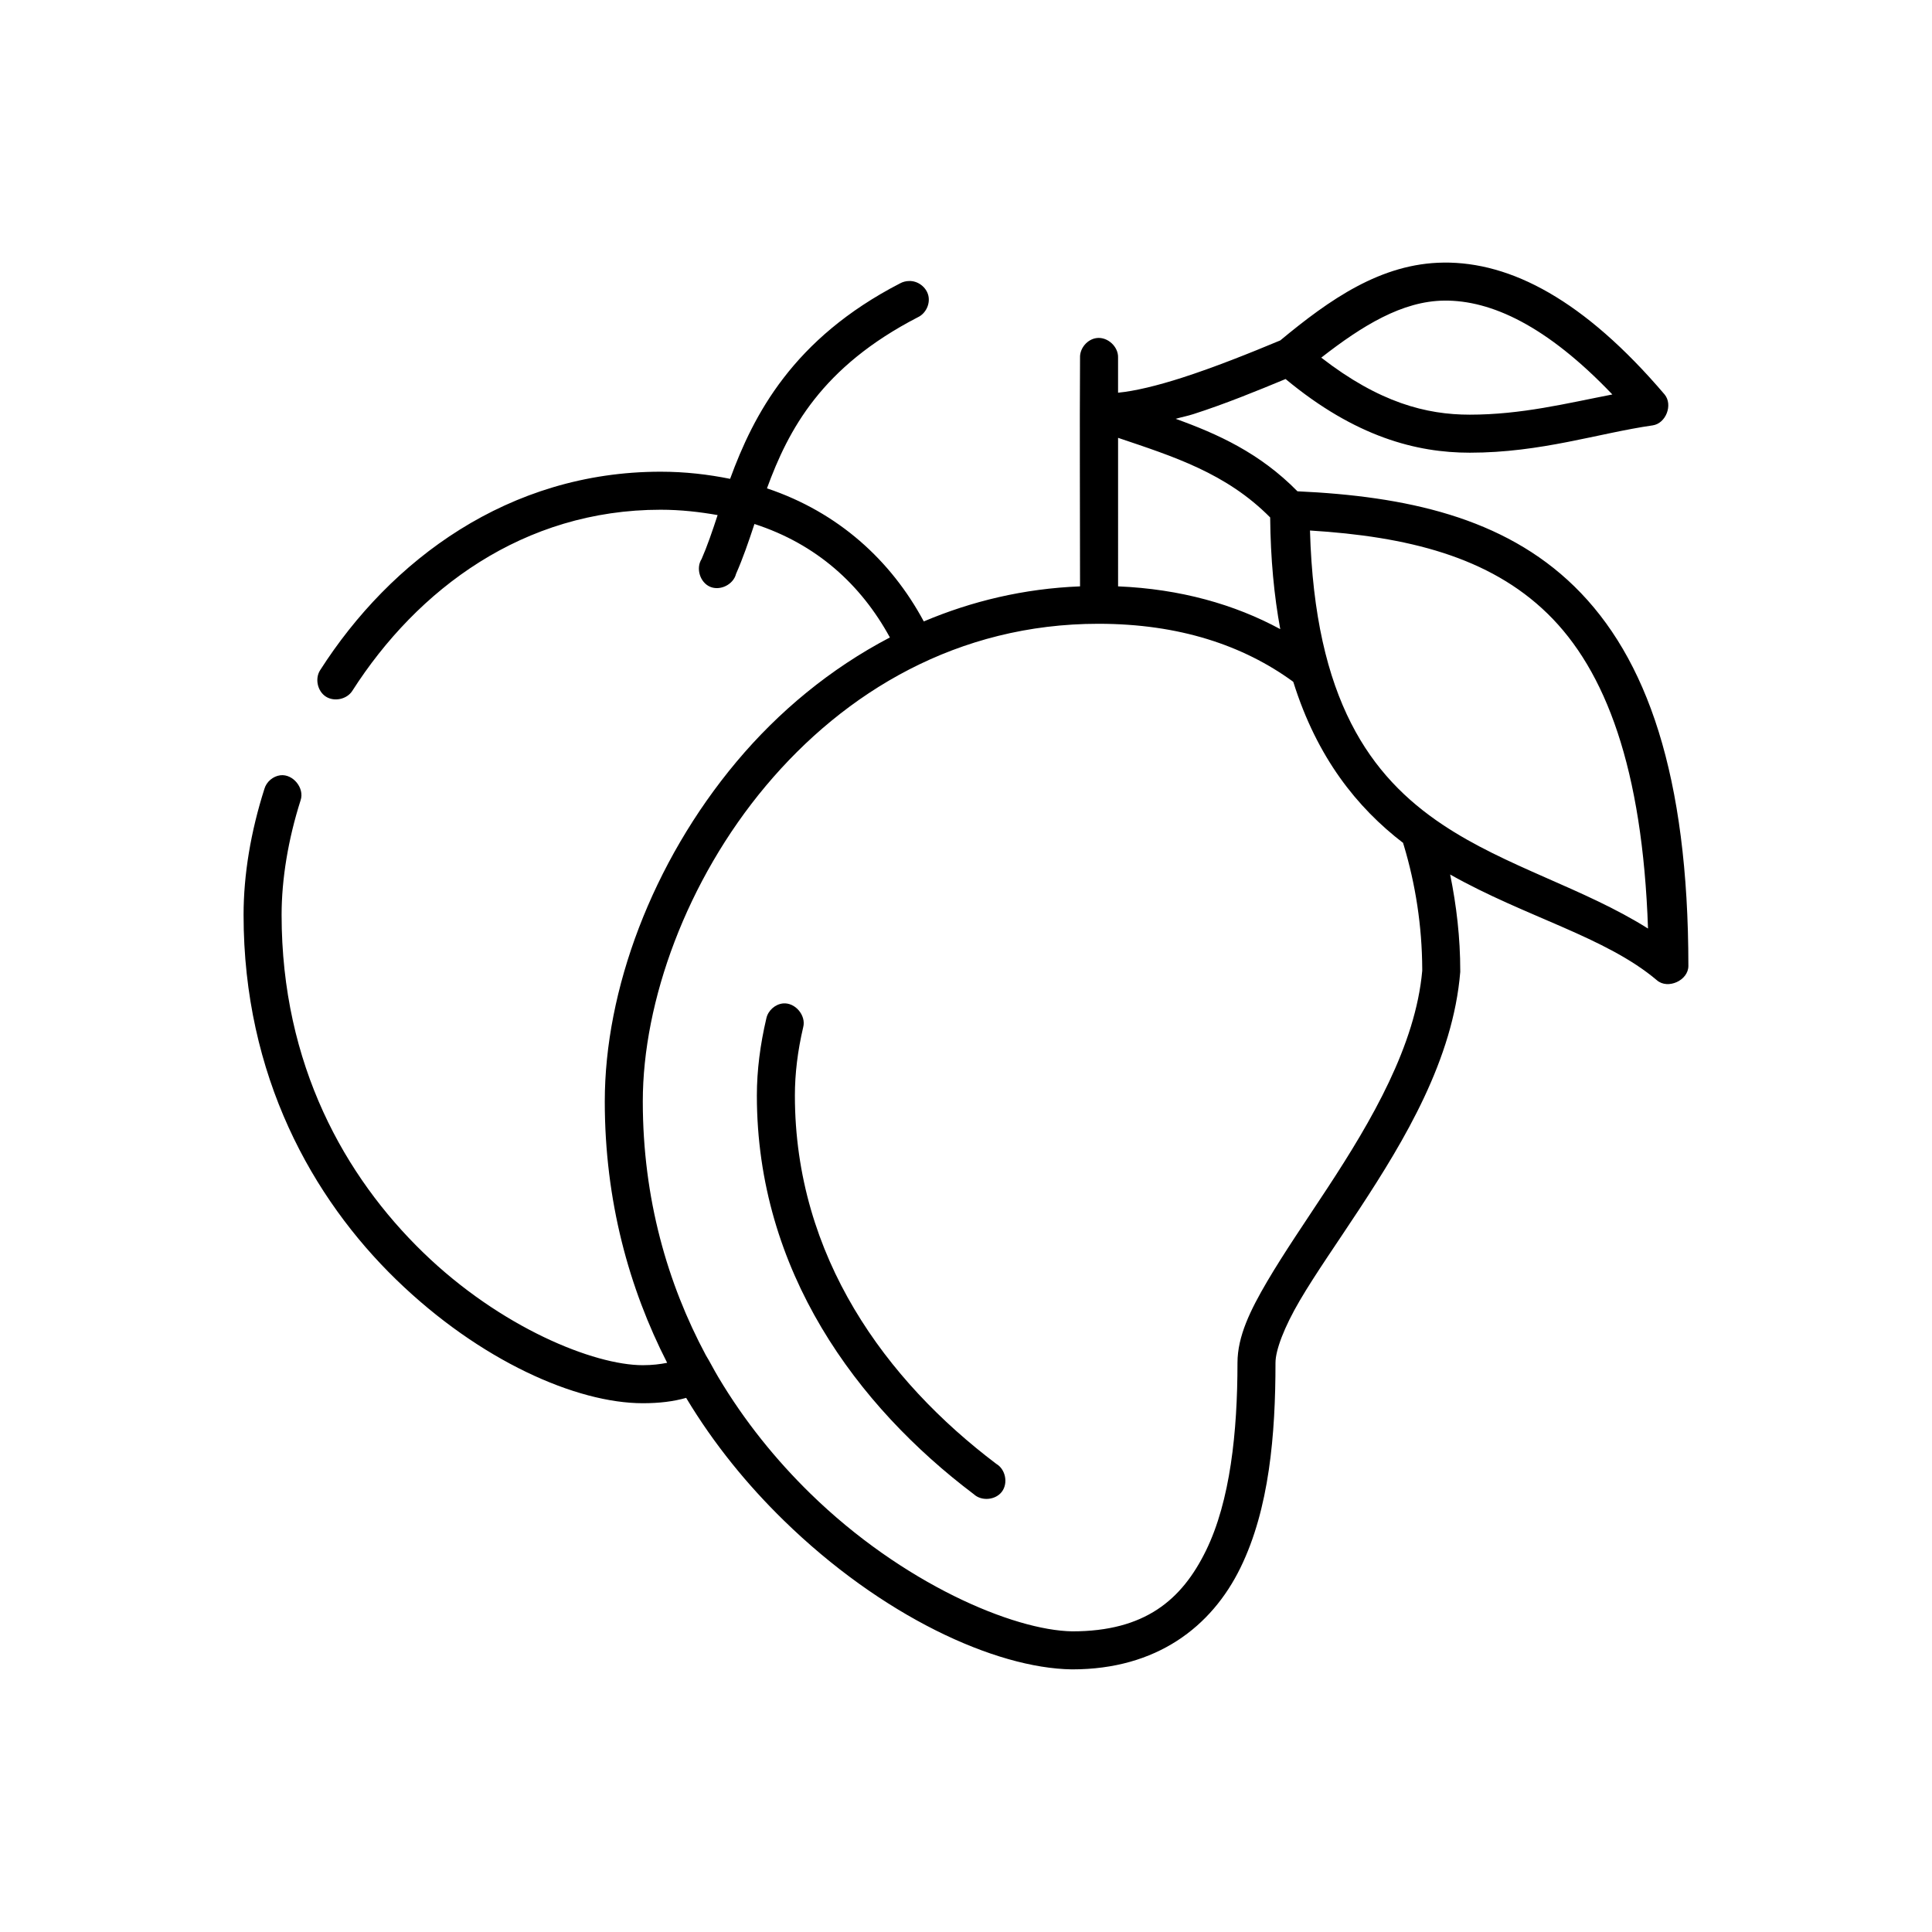
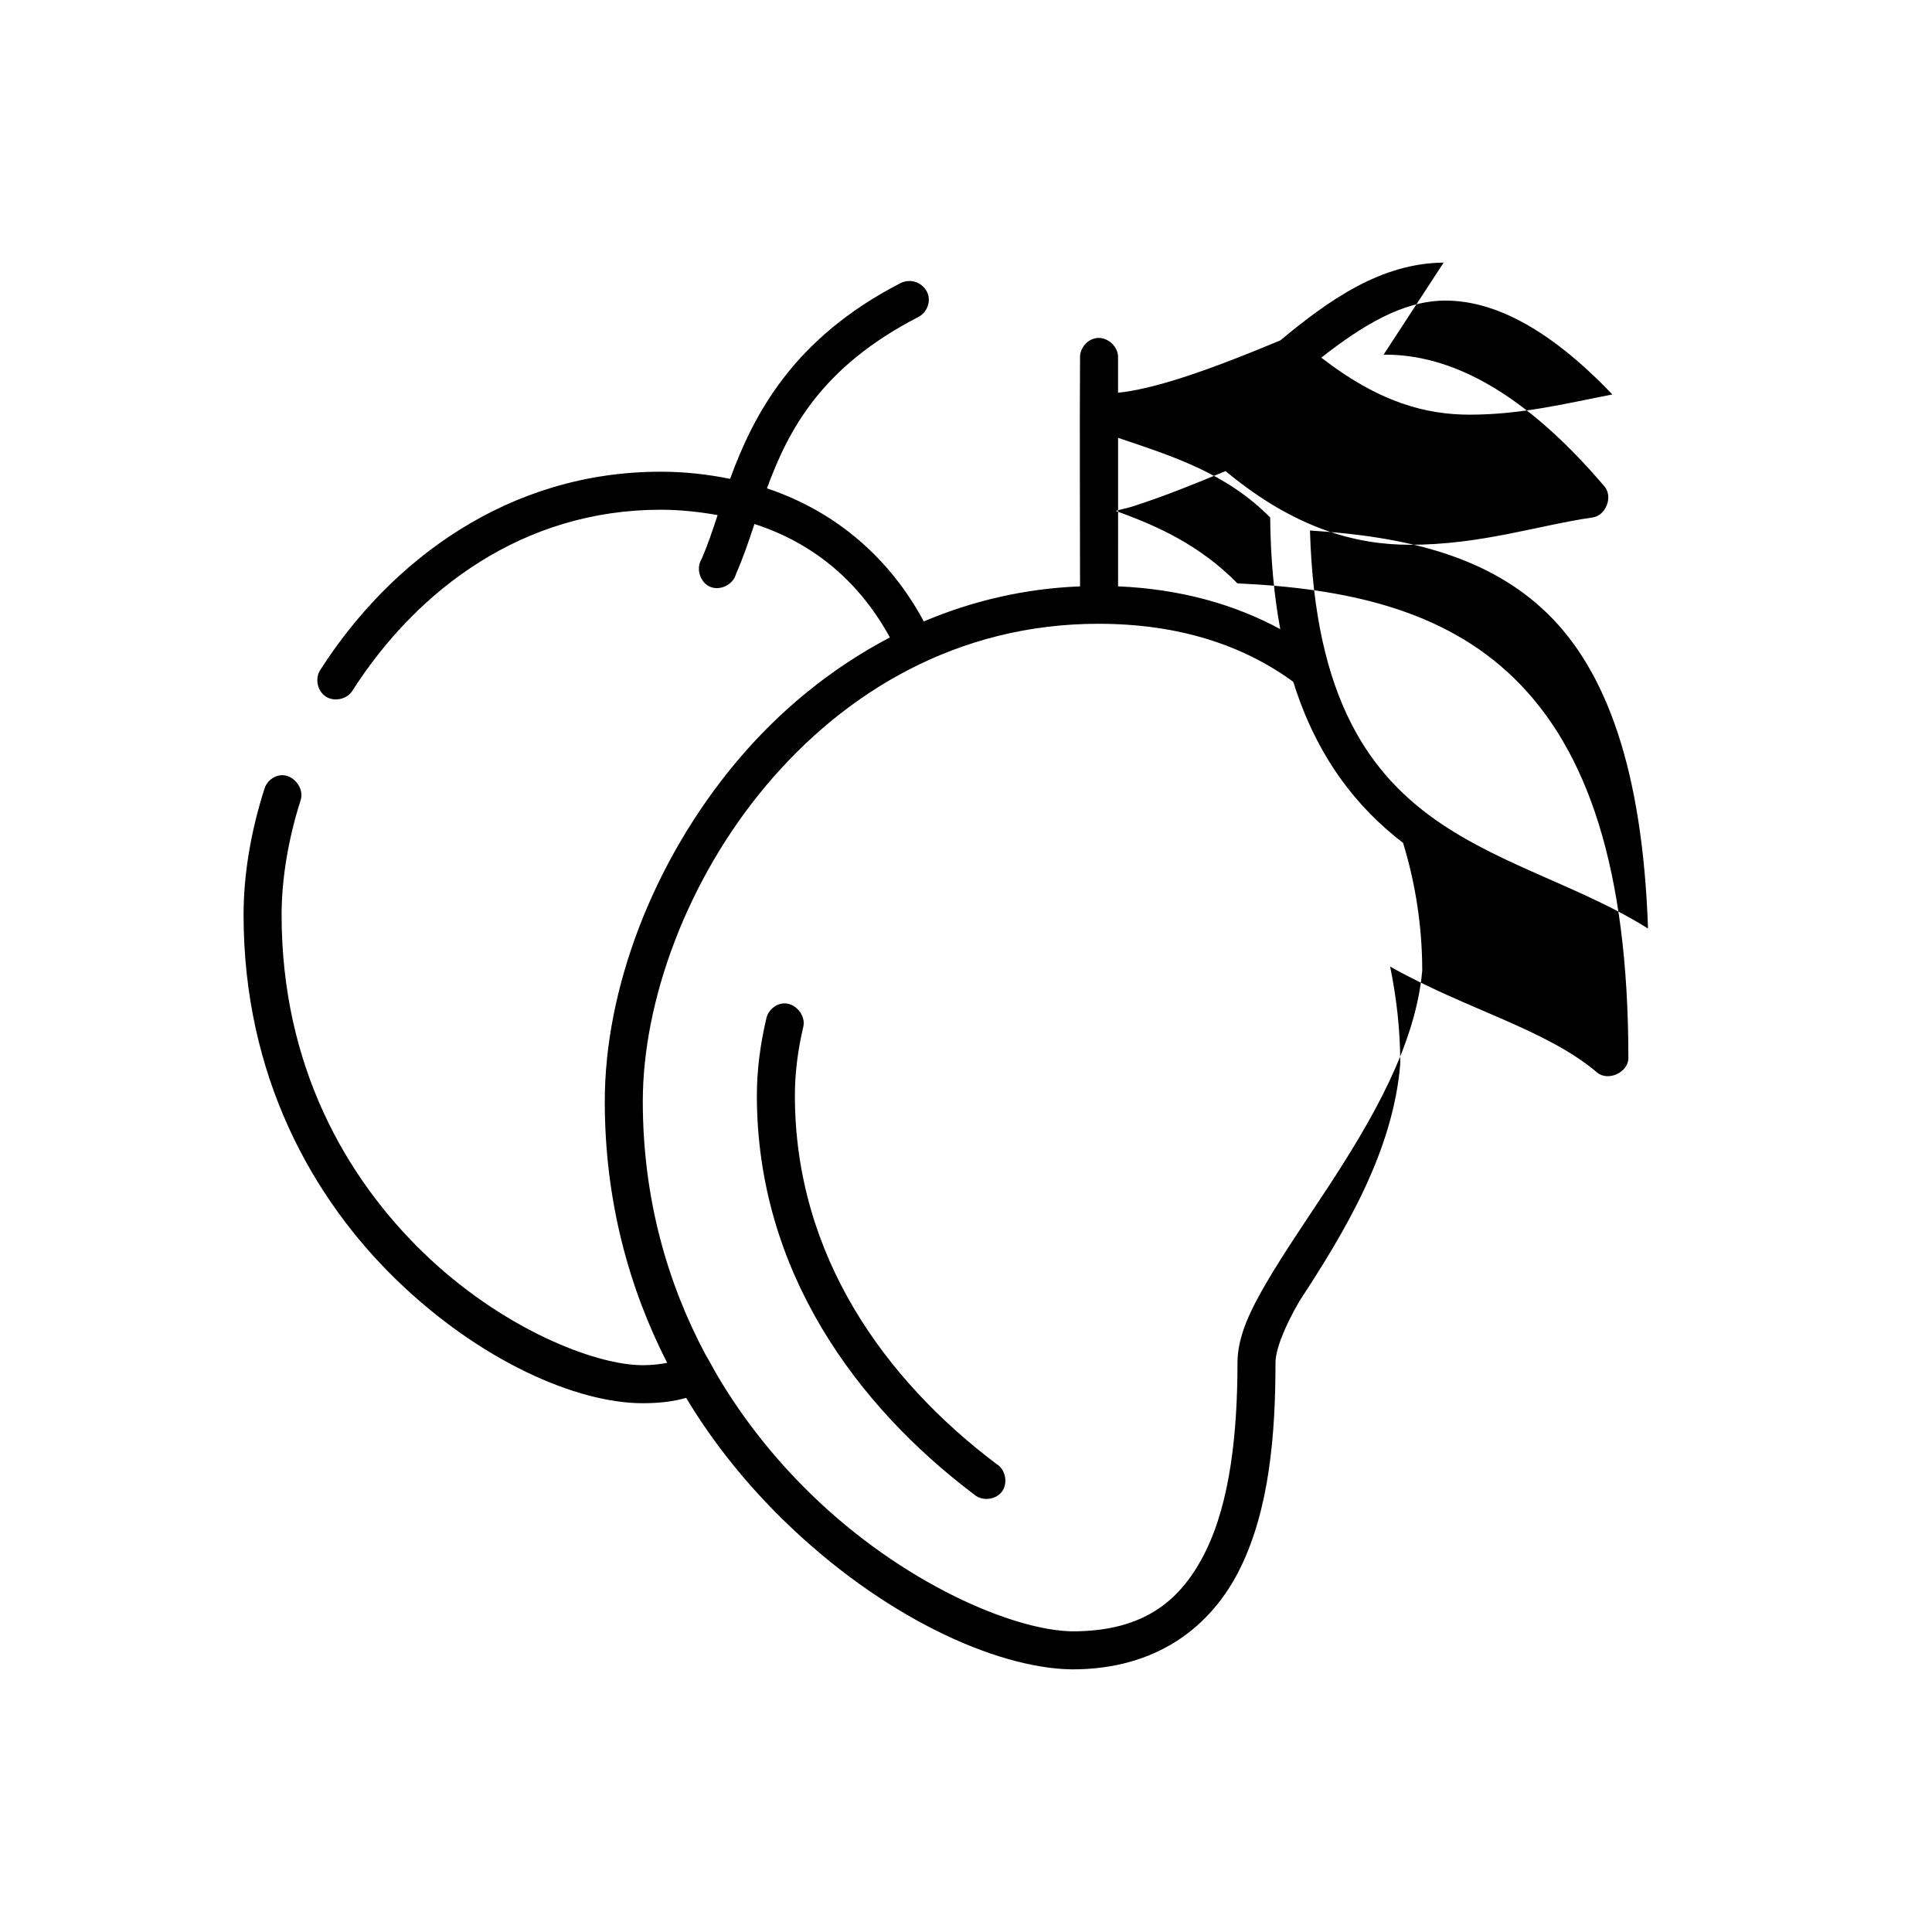
<svg xmlns="http://www.w3.org/2000/svg" fill="#000000" width="800px" height="800px" version="1.1" viewBox="144 144 512 512">
-   <path d="m526.58 213.59c-16.609 0.168-30.238 9.805-43.297 20.625-8.066 3.363-17.477 7.141-26.137 9.918-6.406 2.055-12.375 3.512-16.848 3.938v-9.289c0.113-2.914-2.777-5.562-5.668-5.195-2.477 0.309-4.504 2.703-4.41 5.195-0.121 20.238 0 40.262 0 60.613-14.961 0.59-28.762 3.945-41.406 9.289-8.711-16.211-22.688-28.945-41.562-35.266 5.711-15.609 14.504-32.191 39.988-45.344 2.098-0.973 3.324-3.527 2.773-5.773-0.551-2.246-2.824-3.941-5.137-3.828-0.824 0.016-1.641 0.23-2.363 0.629-28.395 14.648-38.824 34.844-45.027 51.797-5.781-1.168-11.883-1.891-18.422-1.891-40.234 0-71.523 23.359-90.215 52.586-1.445 2.227-0.73 5.562 1.496 7.008 2.227 1.441 5.566 0.73 7.008-1.496 17.277-27.016 45.387-48.02 81.711-48.02 5.391 0 10.387 0.586 15.113 1.418-1.422 4.34-2.789 8.328-4.25 11.652-1.57 2.453-0.426 6.191 2.246 7.344 2.676 1.152 6.18-0.586 6.883-3.41 1.844-4.184 3.352-8.586 4.879-13.227 16.438 5.328 28.215 16.016 35.895 30.07-15.828 8.277-29.52 19.672-40.621 32.906-22.477 26.816-34.938 60.629-34.938 90.051 0 26.371 6.449 49.535 16.531 69.273-1.863 0.359-3.879 0.629-6.453 0.629-12.926 0-37.684-9.941-58.254-29.914-20.57-19.969-37.469-49.59-37.469-89.422 0-9.5 1.734-20.008 5.039-30.387 1.078-3.199-2-7-5.352-6.613-1.961 0.234-3.711 1.723-4.25 3.621-3.598 11.285-5.516 22.684-5.516 33.379 0 42.695 18.266 75.117 40.461 96.668 22.195 21.551 47.805 32.746 65.336 32.746 4.406 0 8.113-0.457 11.492-1.418 7.438 12.391 16.352 23.18 25.82 32.434 25.988 25.402 56.047 39.211 76.359 39.516h0.156c22.344 0 36.902-11.273 44.555-26.922 7.656-15.648 9.289-35.324 9.289-54.316 0-3.367 2.301-9.453 6.453-16.531s9.957-15.336 15.902-24.402c11.887-18.137 24.711-39.461 26.609-62.66 0.004-0.105 0.004-0.211 0-0.312 0-8.754-0.992-17.227-2.676-25.504 19.984 11.285 41.23 16.539 54.789 28.023 2.891 2.516 8.324 0.055 8.344-3.777-0.008-50.391-10.945-81.785-30.23-100.61-18.828-18.375-44.793-23.883-73.367-25.191-10.004-10.176-21.141-15.195-32.273-19.207 1.59-0.461 3.094-0.734 4.723-1.258 8.355-2.684 16.805-6.137 24.402-9.289 18.484 15.359 34.727 19.523 48.805 19.523 18.934 0 34.008-5.152 48.492-7.242 3.508-0.523 5.402-5.449 3.148-8.188-21.379-25.098-40.777-35.129-58.566-34.953zm0.156 10.074c12.414-0.125 27.164 6.641 44.555 24.875-12.215 2.367-24.121 5.352-37.785 5.352-11.535 0-23.941-3.172-39.359-15.113 10.902-8.504 21.496-15.004 32.59-15.113zm-86.434 36.367c14.66 4.949 28.66 9.34 40.305 21.098 0.105 11.012 1.059 20.867 2.676 29.598-12.113-6.566-26.5-10.641-42.98-11.336zm50.852 24.559c25.77 1.59 47.484 6.922 62.977 22.043 15.406 15.031 25.16 41.027 26.609 83.441-17.055-10.75-37.586-16.262-54.473-27.551-19.043-12.727-33.84-32.945-35.109-77.934zm-56.047 24.719c21.398 0 38.352 5.727 51.484 15.273 0.051 0.055 0.105 0.105 0.156 0.156 6.273 20.035 16.879 33.277 29.125 42.668 0.027 0.02-0.027 0.137 0 0.156 0.043 0.16 0.098 0.316 0.156 0.473 3.078 10.25 4.832 21.359 4.879 32.746v0.473c-1.77 19.805-13.434 39.77-25.031 57.465-5.844 8.914-11.59 17.262-16.059 24.875-4.469 7.613-7.871 14.535-7.871 21.57 0 18.328-1.926 36.629-8.344 49.75-6.418 13.121-16.223 21.41-35.426 21.41-15.598-0.238-45-12.645-69.43-36.527-9.035-8.832-17.375-19.055-24.402-30.859-1.219-2.039-2.18-4-3.305-5.824-10.125-18.934-16.691-41.457-16.691-67.223 0-26.535 11.621-58.598 32.59-83.602 20.969-25 50.945-42.98 88.168-42.98zm-83.602 100.61c-2.094 0.215-3.957 1.879-4.41 3.938-1.633 6.941-2.519 13.816-2.519 20.465 0 46.551 26.559 82.309 57.465 105.64 2.062 1.934 5.797 1.602 7.484-0.664 1.688-2.269 0.941-5.941-1.504-7.363-29.184-22.035-53.367-54.875-53.367-97.613 0-5.793 0.734-11.852 2.203-18.105 0.82-3.125-2.137-6.606-5.352-6.297z" />
+   <path d="m526.58 213.59c-16.609 0.168-30.238 9.805-43.297 20.625-8.066 3.363-17.477 7.141-26.137 9.918-6.406 2.055-12.375 3.512-16.848 3.938v-9.289c0.113-2.914-2.777-5.562-5.668-5.195-2.477 0.309-4.504 2.703-4.41 5.195-0.121 20.238 0 40.262 0 60.613-14.961 0.59-28.762 3.945-41.406 9.289-8.711-16.211-22.688-28.945-41.562-35.266 5.711-15.609 14.504-32.191 39.988-45.344 2.098-0.973 3.324-3.527 2.773-5.773-0.551-2.246-2.824-3.941-5.137-3.828-0.824 0.016-1.641 0.23-2.363 0.629-28.395 14.648-38.824 34.844-45.027 51.797-5.781-1.168-11.883-1.891-18.422-1.891-40.234 0-71.523 23.359-90.215 52.586-1.445 2.227-0.73 5.562 1.496 7.008 2.227 1.441 5.566 0.73 7.008-1.496 17.277-27.016 45.387-48.02 81.711-48.02 5.391 0 10.387 0.586 15.113 1.418-1.422 4.34-2.789 8.328-4.25 11.652-1.57 2.453-0.426 6.191 2.246 7.344 2.676 1.152 6.18-0.586 6.883-3.41 1.844-4.184 3.352-8.586 4.879-13.227 16.438 5.328 28.215 16.016 35.895 30.07-15.828 8.277-29.52 19.672-40.621 32.906-22.477 26.816-34.938 60.629-34.938 90.051 0 26.371 6.449 49.535 16.531 69.273-1.863 0.359-3.879 0.629-6.453 0.629-12.926 0-37.684-9.941-58.254-29.914-20.57-19.969-37.469-49.59-37.469-89.422 0-9.5 1.734-20.008 5.039-30.387 1.078-3.199-2-7-5.352-6.613-1.961 0.234-3.711 1.723-4.25 3.621-3.598 11.285-5.516 22.684-5.516 33.379 0 42.695 18.266 75.117 40.461 96.668 22.195 21.551 47.805 32.746 65.336 32.746 4.406 0 8.113-0.457 11.492-1.418 7.438 12.391 16.352 23.18 25.82 32.434 25.988 25.402 56.047 39.211 76.359 39.516h0.156c22.344 0 36.902-11.273 44.555-26.922 7.656-15.648 9.289-35.324 9.289-54.316 0-3.367 2.301-9.453 6.453-16.531c11.887-18.137 24.711-39.461 26.609-62.66 0.004-0.105 0.004-0.211 0-0.312 0-8.754-0.992-17.227-2.676-25.504 19.984 11.285 41.23 16.539 54.789 28.023 2.891 2.516 8.324 0.055 8.344-3.777-0.008-50.391-10.945-81.785-30.23-100.61-18.828-18.375-44.793-23.883-73.367-25.191-10.004-10.176-21.141-15.195-32.273-19.207 1.59-0.461 3.094-0.734 4.723-1.258 8.355-2.684 16.805-6.137 24.402-9.289 18.484 15.359 34.727 19.523 48.805 19.523 18.934 0 34.008-5.152 48.492-7.242 3.508-0.523 5.402-5.449 3.148-8.188-21.379-25.098-40.777-35.129-58.566-34.953zm0.156 10.074c12.414-0.125 27.164 6.641 44.555 24.875-12.215 2.367-24.121 5.352-37.785 5.352-11.535 0-23.941-3.172-39.359-15.113 10.902-8.504 21.496-15.004 32.59-15.113zm-86.434 36.367c14.66 4.949 28.66 9.34 40.305 21.098 0.105 11.012 1.059 20.867 2.676 29.598-12.113-6.566-26.5-10.641-42.98-11.336zm50.852 24.559c25.77 1.59 47.484 6.922 62.977 22.043 15.406 15.031 25.16 41.027 26.609 83.441-17.055-10.75-37.586-16.262-54.473-27.551-19.043-12.727-33.84-32.945-35.109-77.934zm-56.047 24.719c21.398 0 38.352 5.727 51.484 15.273 0.051 0.055 0.105 0.105 0.156 0.156 6.273 20.035 16.879 33.277 29.125 42.668 0.027 0.02-0.027 0.137 0 0.156 0.043 0.16 0.098 0.316 0.156 0.473 3.078 10.25 4.832 21.359 4.879 32.746v0.473c-1.77 19.805-13.434 39.77-25.031 57.465-5.844 8.914-11.59 17.262-16.059 24.875-4.469 7.613-7.871 14.535-7.871 21.57 0 18.328-1.926 36.629-8.344 49.75-6.418 13.121-16.223 21.41-35.426 21.41-15.598-0.238-45-12.645-69.43-36.527-9.035-8.832-17.375-19.055-24.402-30.859-1.219-2.039-2.18-4-3.305-5.824-10.125-18.934-16.691-41.457-16.691-67.223 0-26.535 11.621-58.598 32.59-83.602 20.969-25 50.945-42.98 88.168-42.98zm-83.602 100.61c-2.094 0.215-3.957 1.879-4.41 3.938-1.633 6.941-2.519 13.816-2.519 20.465 0 46.551 26.559 82.309 57.465 105.64 2.062 1.934 5.797 1.602 7.484-0.664 1.688-2.269 0.941-5.941-1.504-7.363-29.184-22.035-53.367-54.875-53.367-97.613 0-5.793 0.734-11.852 2.203-18.105 0.82-3.125-2.137-6.606-5.352-6.297z" />
</svg>